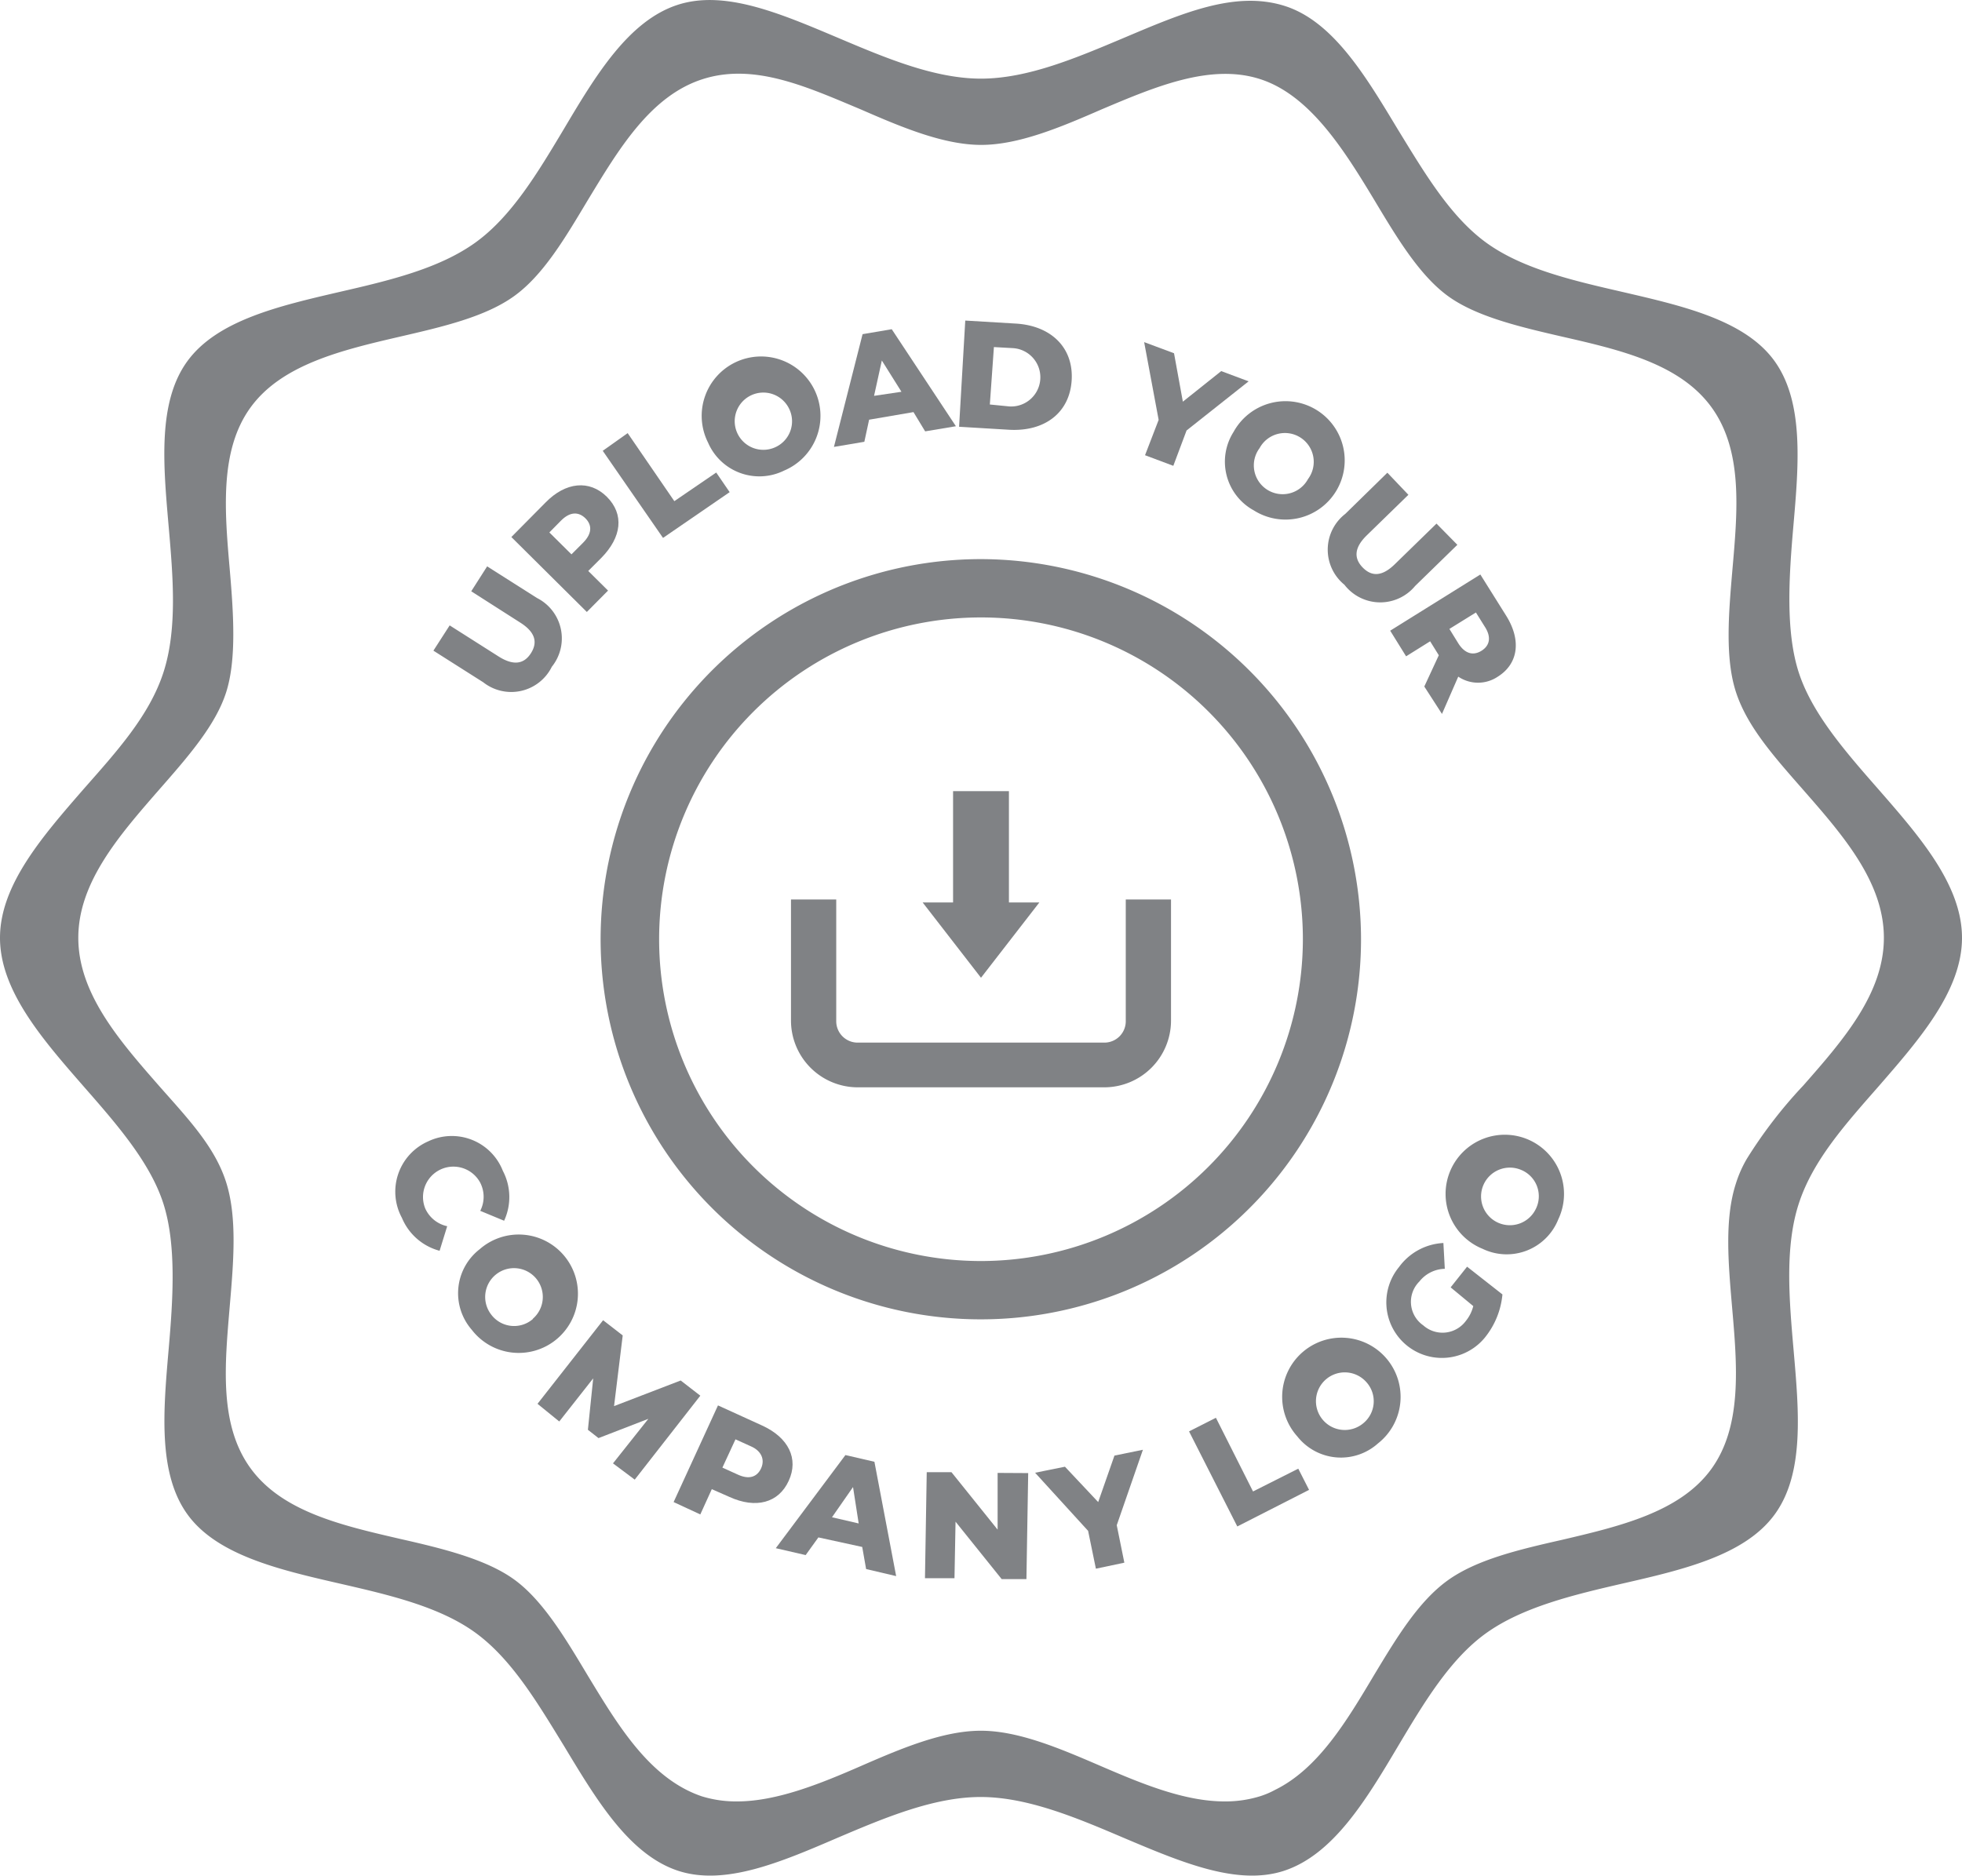
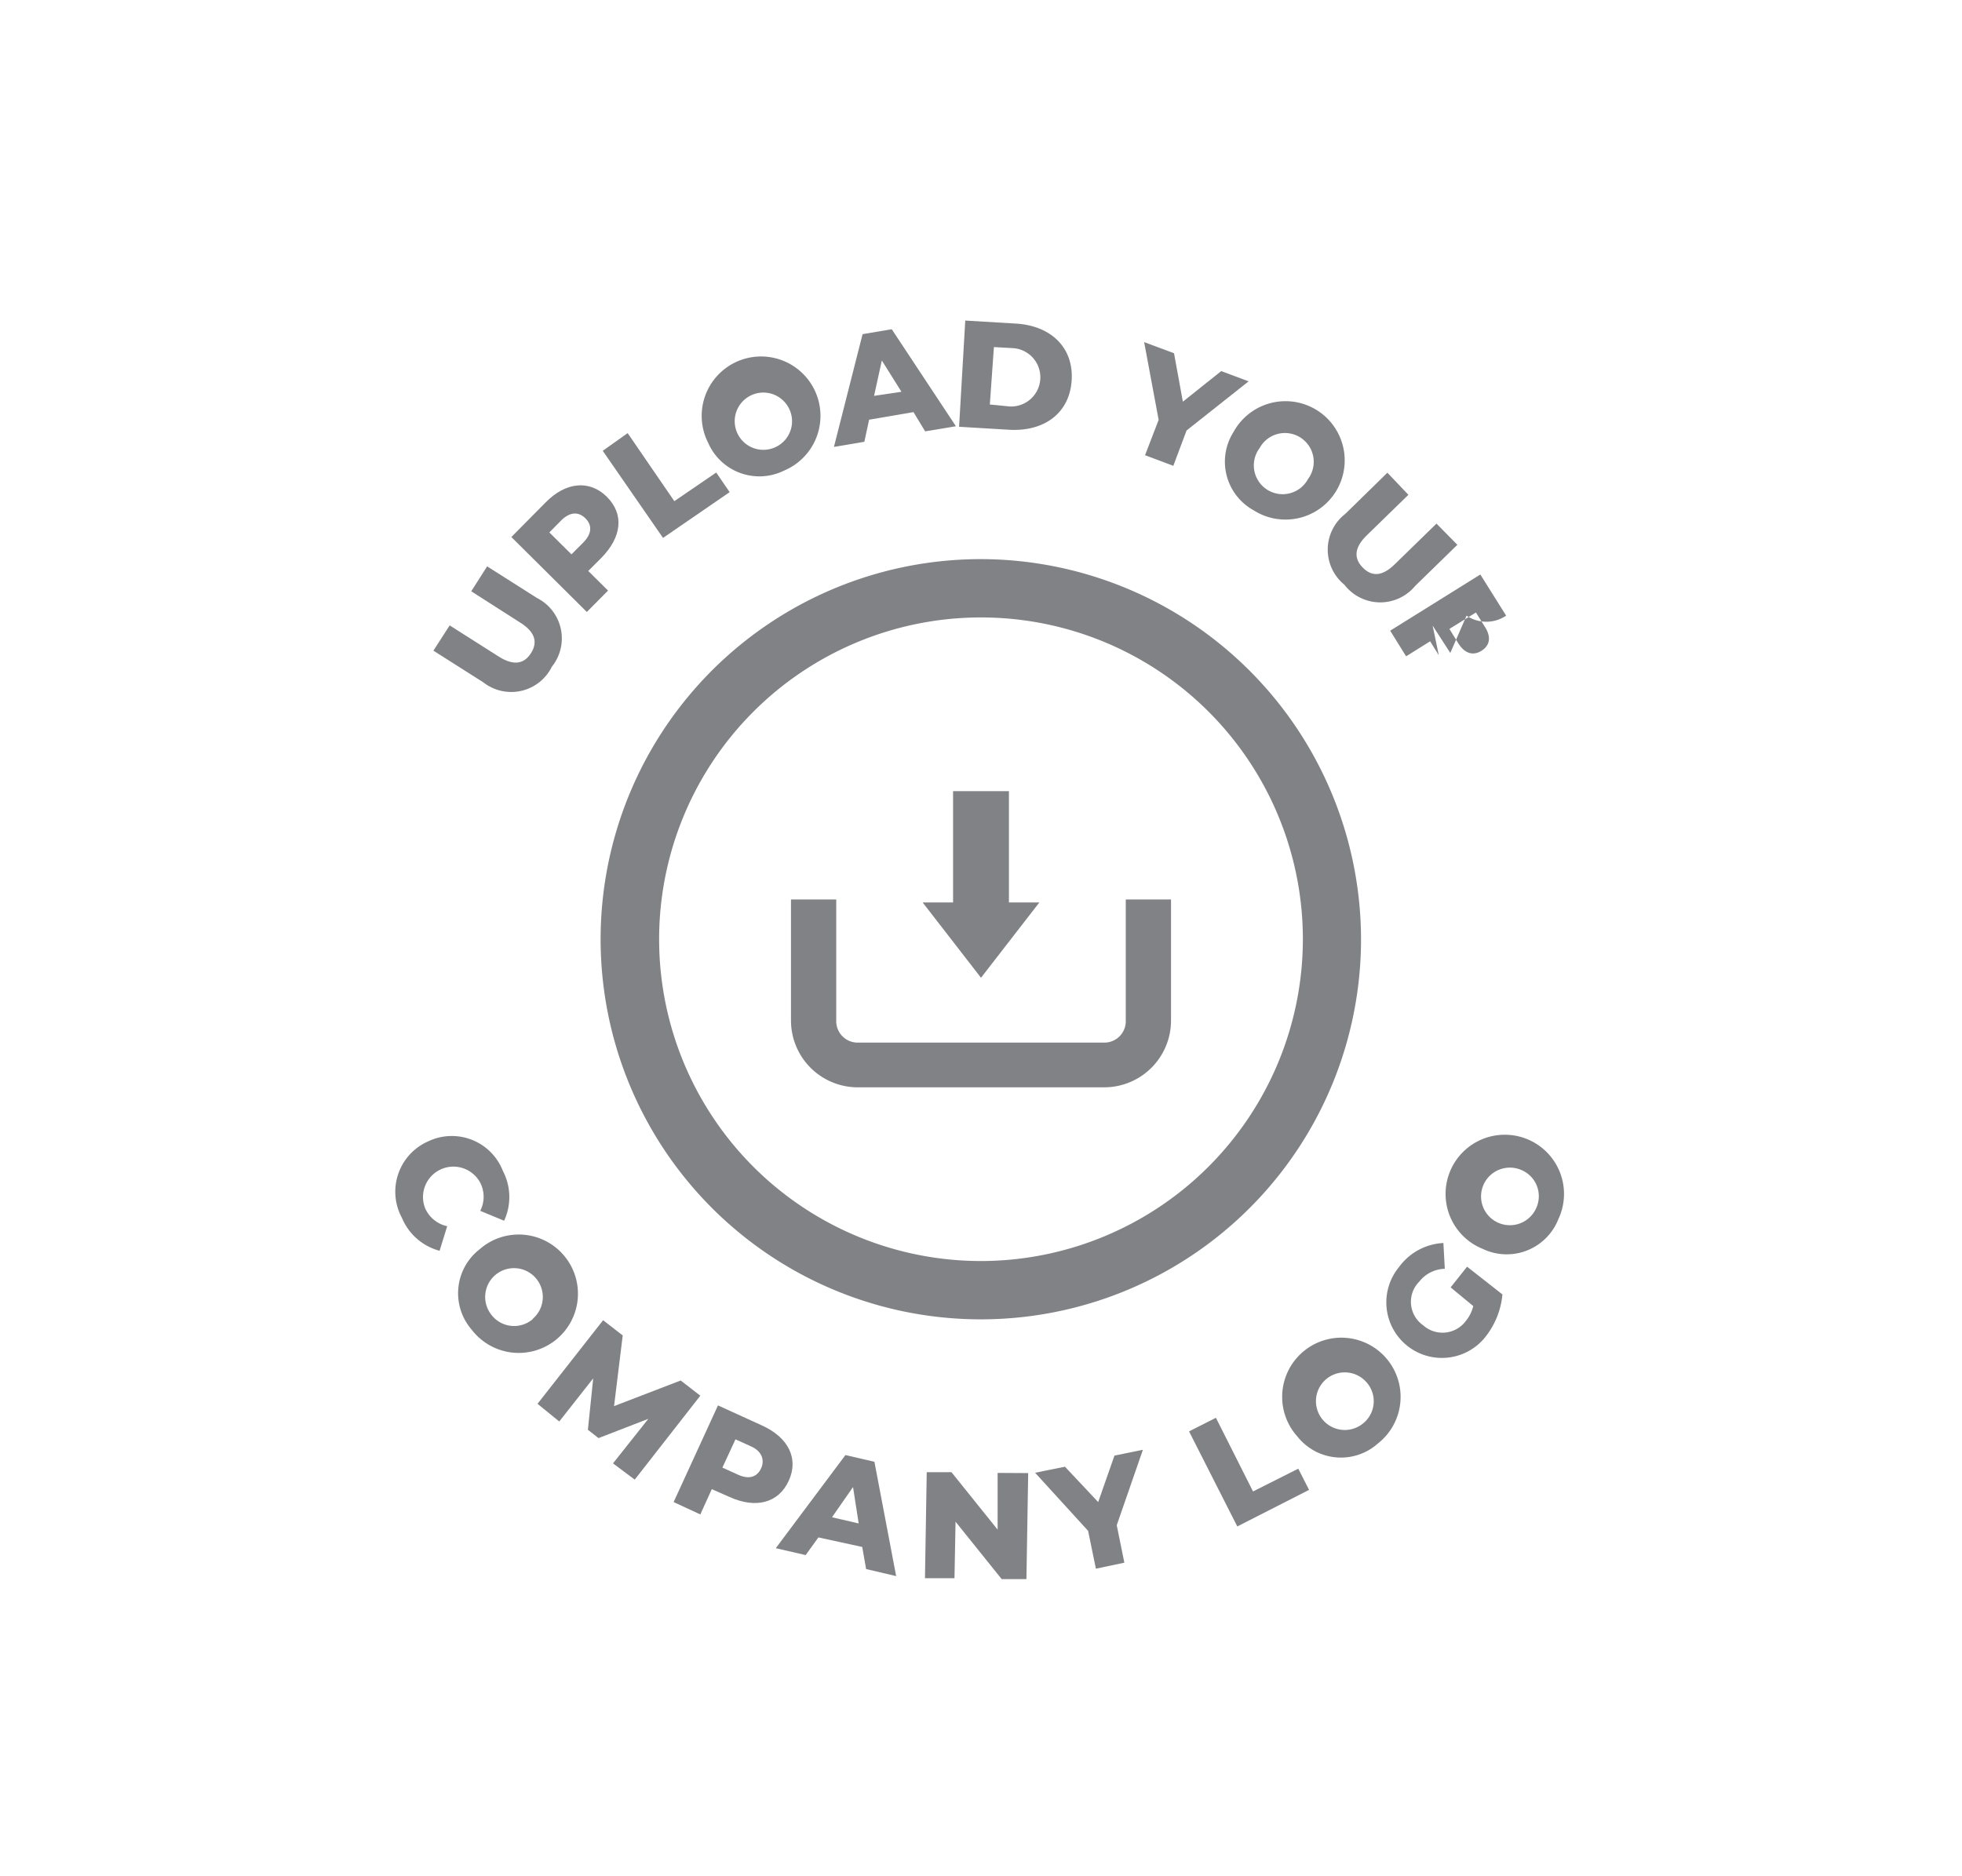
<svg xmlns="http://www.w3.org/2000/svg" viewBox="0 0 111 106.14">
  <g id="Layer_2" data-name="Layer 2">
    <g id="Layer_1-2" data-name="Layer 1">
      <g>
-         <path d="M111,53.07c0-3-2.42-5.76-4.75-8.43-1.84-2.1-3.74-4.27-4.49-6.6s-.55-5.41-.3-8.27c.3-3.46.61-7-1.06-9.33s-5.21-3.13-8.61-3.92c-2.78-.64-5.66-1.3-7.71-2.79s-3.52-4-5-6.41c-1.81-3-3.67-6.15-6.45-7S66.9.74,63.59,2.14c-2.68,1.13-5.45,2.31-8.09,2.31s-5.42-1.18-8.09-2.31C44.1.74,41-.58,38.35.27c-2.79.9-4.65,4-6.46,7.05-1.45,2.42-2.94,4.93-5,6.41S22,15.88,19.21,16.52c-3.4.79-6.92,1.6-8.61,3.92s-1.36,5.87-1.06,9.33c.25,2.86.5,5.82-.29,8.27s-2.66,4.5-4.5,6.59C2.42,47.31,0,50.07,0,53.07s2.42,5.76,4.75,8.43c1.84,2.1,3.74,4.27,4.49,6.6s.55,5.41.3,8.27c-.3,3.46-.61,7,1.06,9.32s5.21,3.14,8.61,3.92c2.78.64,5.66,1.3,7.71,2.8s3.52,4,5,6.41c1.81,3,3.67,6.14,6.46,7.05,2.63.85,5.75-.47,9-1.87,2.68-1.14,5.46-2.31,8.1-2.31s5.42,1.17,8.09,2.31c3.31,1.4,6.43,2.72,9.06,1.87,2.79-.91,4.65-4,6.46-7.05,1.45-2.43,2.94-4.94,5-6.41s4.93-2.16,7.71-2.8c3.4-.78,6.92-1.59,8.61-3.92s1.36-5.86,1.06-9.32c-.25-2.86-.5-5.82.3-8.27s2.65-4.5,4.49-6.6C108.58,58.83,111,56.07,111,53.07Zm-9,8.38a26.28,26.28,0,0,0-3.17,4.12v0A6.76,6.76,0,0,0,98.2,67c-.64,2-.42,4.49-.21,6.94.29,3.33.59,6.77-1.18,9.2s-5.17,3.23-8.45,4c-2.38.54-4.83,1.11-6.48,2.31S79,92.7,77.75,94.77c-1.56,2.62-3.17,5.32-5.62,6.52a4.72,4.72,0,0,1-.85.36,6.61,6.61,0,0,1-2,.29c-2.27,0-4.68-1-7-2s-4.66-2-6.79-2-4.5,1-6.79,2-4.76,2-7,2a6.57,6.57,0,0,1-2-.29c-2.94-1-4.73-4-6.47-6.87-1.24-2.07-2.52-4.22-4.13-5.39s-4.1-1.77-6.48-2.31c-3.28-.76-6.66-1.53-8.45-4S12.72,77.22,13,73.89c.21-2.45.43-5-.21-7S10.65,63.32,9,61.45c-2.25-2.57-4.57-5.23-4.57-8.38S6.76,47.26,9,44.69c1.64-1.87,3.19-3.64,3.79-5.5s.42-4.49.21-6.94c-.29-3.33-.59-6.77,1.18-9.2s5.17-3.24,8.45-4c2.37-.55,4.83-1.11,6.48-2.31s2.89-3.32,4.13-5.39C35,8.45,36.78,5.45,39.72,4.49s5.94.43,9,1.71c2.29,1,4.67,2,6.79,2s4.5-1,6.79-2c3.05-1.29,6.19-2.63,9-1.72s4.74,4,6.47,6.87c1.24,2.07,2.52,4.21,4.13,5.39s4.1,1.76,6.48,2.31c3.28.75,6.66,1.53,8.45,4s1.47,5.87,1.18,9.2c-.21,2.45-.43,5,.21,6.94s2.15,3.63,3.79,5.5c2.25,2.57,4.57,5.22,4.57,8.38s-2.32,5.81-4.57,8.37Z" fill="#808285" />
        <path d="M55.5,31.64A21.51,21.51,0,1,0,77,53.15,21.54,21.54,0,0,0,55.5,31.64Zm0,39.72A18.21,18.21,0,1,1,73.71,53.15,18.23,18.23,0,0,1,55.5,71.36Z" fill="#808285" />
        <g>
          <polygon points="55.5 55.33 58.8 51.07 57.08 51.07 57.08 44.77 53.92 44.77 53.92 51.07 52.2 51.07 55.5 55.33" fill="#808285" />
          <path d="M48.53,61.53H62.47a3.78,3.78,0,0,0,3.78-3.78V50.9H63.69v6.85A1.21,1.21,0,0,1,62.47,59H48.53a1.21,1.21,0,0,1-1.22-1.22V50.9H44.75v6.85A3.78,3.78,0,0,0,48.53,61.53Z" fill="#808285" />
        </g>
        <g>
          <path d="M27.34,38.61l-2.82-1.79.92-1.43,2.77,1.76c.87.55,1.45.41,1.83-.19s.26-1.18-.61-1.73l-2.77-1.77.9-1.41,2.82,1.79a2.56,2.56,0,0,1,.84,3.89A2.56,2.56,0,0,1,27.34,38.61Z" fill="#808285" />
          <path d="M34.33,28.11c1,1,.84,2.29-.31,3.46l-.74.74,1.12,1.11-1.2,1.21-4.27-4.24,1.93-1.95C32,27.27,33.35,27.14,34.33,28.11Zm-1.21,1.22c-.4-.39-.88-.37-1.38.13l-.66.67,1.25,1.24L33,30.7C33.49,30.2,33.51,29.72,33.12,29.33Z" fill="#808285" />
          <path d="M34.1,25.51l1.41-1,2.64,3.85,2.37-1.62.76,1.11-3.77,2.59Z" fill="#808285" />
          <path d="M40.06,25.05a3.36,3.36,0,1,1,4.3,1.58A3.16,3.16,0,0,1,40.06,25.05Zm4.58-1.93a1.62,1.62,0,1,0-.83,2.21A1.61,1.61,0,0,0,44.64,23.12Z" fill="#808285" />
          <path d="M51.68,23.32l-2.51.43L48.9,25l-1.72.29,1.62-6.38,1.65-.28,3.63,5.49-1.74.29ZM51,22.17,49.89,20.4l-.44,2Z" fill="#808285" />
          <path d="M54.61,18.14l2.84.17c2,.11,3.29,1.35,3.18,3.2s-1.53,2.92-3.53,2.81l-2.84-.17ZM57.11,23a1.65,1.65,0,1,0,.19-3.3l-1.07-.06L56,22.89Z" fill="#808285" />
          <path d="M67.13,24.36l-.75,2-1.6-.6.77-2-.82-4.4,1.69.63.5,2.74L69.09,21l1.55.58Z" fill="#808285" />
          <path d="M69.79,24.44a3.35,3.35,0,1,1,1.14,4.44A3.14,3.14,0,0,1,69.79,24.44ZM74,27.11a1.63,1.63,0,1,0-2.74-1.75A1.63,1.63,0,1,0,74,27.11Z" fill="#808285" />
          <path d="M76.11,29.08l2.38-2.33L79.68,28l-2.35,2.29c-.74.72-.73,1.32-.23,1.83s1.09.52,1.82-.2l2.35-2.29,1.18,1.2-2.39,2.33a2.56,2.56,0,0,1-4-.07A2.56,2.56,0,0,1,76.11,29.08Z" fill="#808285" />
-           <path d="M81.4,37.08l-.49-.79-1.36.85-.9-1.45,5.1-3.18,1.46,2.33c.87,1.39.69,2.72-.47,3.45a2,2,0,0,1-2.24,0l-.92,2.11-1-1.55ZM84,35.46l-.5-.8-1.5.93.5.81c.37.59.84.72,1.31.43S84.39,36.06,84,35.46Z" fill="#808285" />
+           <path d="M81.4,37.08l-.49-.79-1.36.85-.9-1.45,5.1-3.18,1.46,2.33a2,2,0,0,1-2.24,0l-.92,2.11-1-1.55ZM84,35.46l-.5-.8-1.5.93.5.81c.37.59.84.72,1.31.43S84.39,36.06,84,35.46Z" fill="#808285" />
        </g>
        <g>
          <path d="M24.22,64.59a3.1,3.1,0,0,1,4.23,1.67,3.19,3.19,0,0,1,.07,2.82l-1.35-.56a1.75,1.75,0,0,0,0-1.59,1.72,1.72,0,0,0-3.11,1.46,1.77,1.77,0,0,0,1.24,1l-.43,1.39a3.2,3.2,0,0,1-2.13-1.86A3.11,3.11,0,0,1,24.22,64.59Z" fill="#808285" />
          <path d="M27.14,70.69a3.35,3.35,0,1,1-.45,4.56A3.15,3.15,0,0,1,27.14,70.69Zm3,3.94a1.63,1.63,0,1,0-2.35-.24A1.62,1.62,0,0,0,30.16,74.63Z" fill="#808285" />
          <path d="M34.68,82.81l2-2.52-2.82,1.09-.6-.47L33.56,78l-1.92,2.44-1.23-1,3.71-4.73,1.11.86-.49,4,3.77-1.45,1.11.86-3.71,4.75Z" fill="#808285" />
          <path d="M44.62,83.8c-.57,1.25-1.86,1.59-3.35.91l-1-.44-.65,1.43L38.11,85l2.51-5.47,2.5,1.14C44.61,81.35,45.2,82.55,44.62,83.8Zm-1.56-.71c.23-.51,0-1-.59-1.25l-.86-.39-.74,1.6.86.39C42.37,83.74,42.83,83.59,43.06,83.09Z" fill="#808285" />
          <path d="M48.78,87.54,46.3,87l-.72,1-1.69-.39,3.94-5.27,1.64.38,1.23,6.47L49,88.79Zm-.2-1.33-.32-2.06-1.19,1.71Z" fill="#808285" />
          <path d="M58.17,83.36l-.1,6-1.4,0-2.61-3.25L54,89.31l-1.67,0,.1-6,1.4,0,2.61,3.25,0-3.21Z" fill="#808285" />
          <path d="M63.18,86.31l.43,2.12L62,88.77l-.44-2.14-3-3.29L60.25,83,62.13,85l.92-2.63,1.61-.33Z" fill="#808285" />
          <path d="M67.27,81l1.52-.77,2.1,4.17,2.56-1.29.61,1.2L70,86.38Z" fill="#808285" />
          <path d="M73.4,81.29a3.35,3.35,0,1,1,4.56.39A3.14,3.14,0,0,1,73.4,81.29Zm3.9-3.08a1.63,1.63,0,1,0-.21,2.36A1.61,1.61,0,0,0,77.3,78.21Z" fill="#808285" />
          <path d="M82.07,72.85,83,71.68,85,73.25a4.54,4.54,0,0,1-1,2.45,3.14,3.14,0,1,1-4.85-4,3.31,3.31,0,0,1,2.51-1.36l.08,1.46a1.89,1.89,0,0,0-1.44.72A1.62,1.62,0,0,0,80.52,75a1.64,1.64,0,0,0,2.41-.25,2.15,2.15,0,0,0,.42-.84Z" fill="#808285" />
          <path d="M83.88,70.67A3.35,3.35,0,1,1,88.16,69,3.14,3.14,0,0,1,83.88,70.67Zm2.17-4.47a1.63,1.63,0,1,0,.84,2.21A1.61,1.61,0,0,0,86.05,66.2Z" fill="#808285" />
        </g>
      </g>
    </g>
  </g>
</svg>